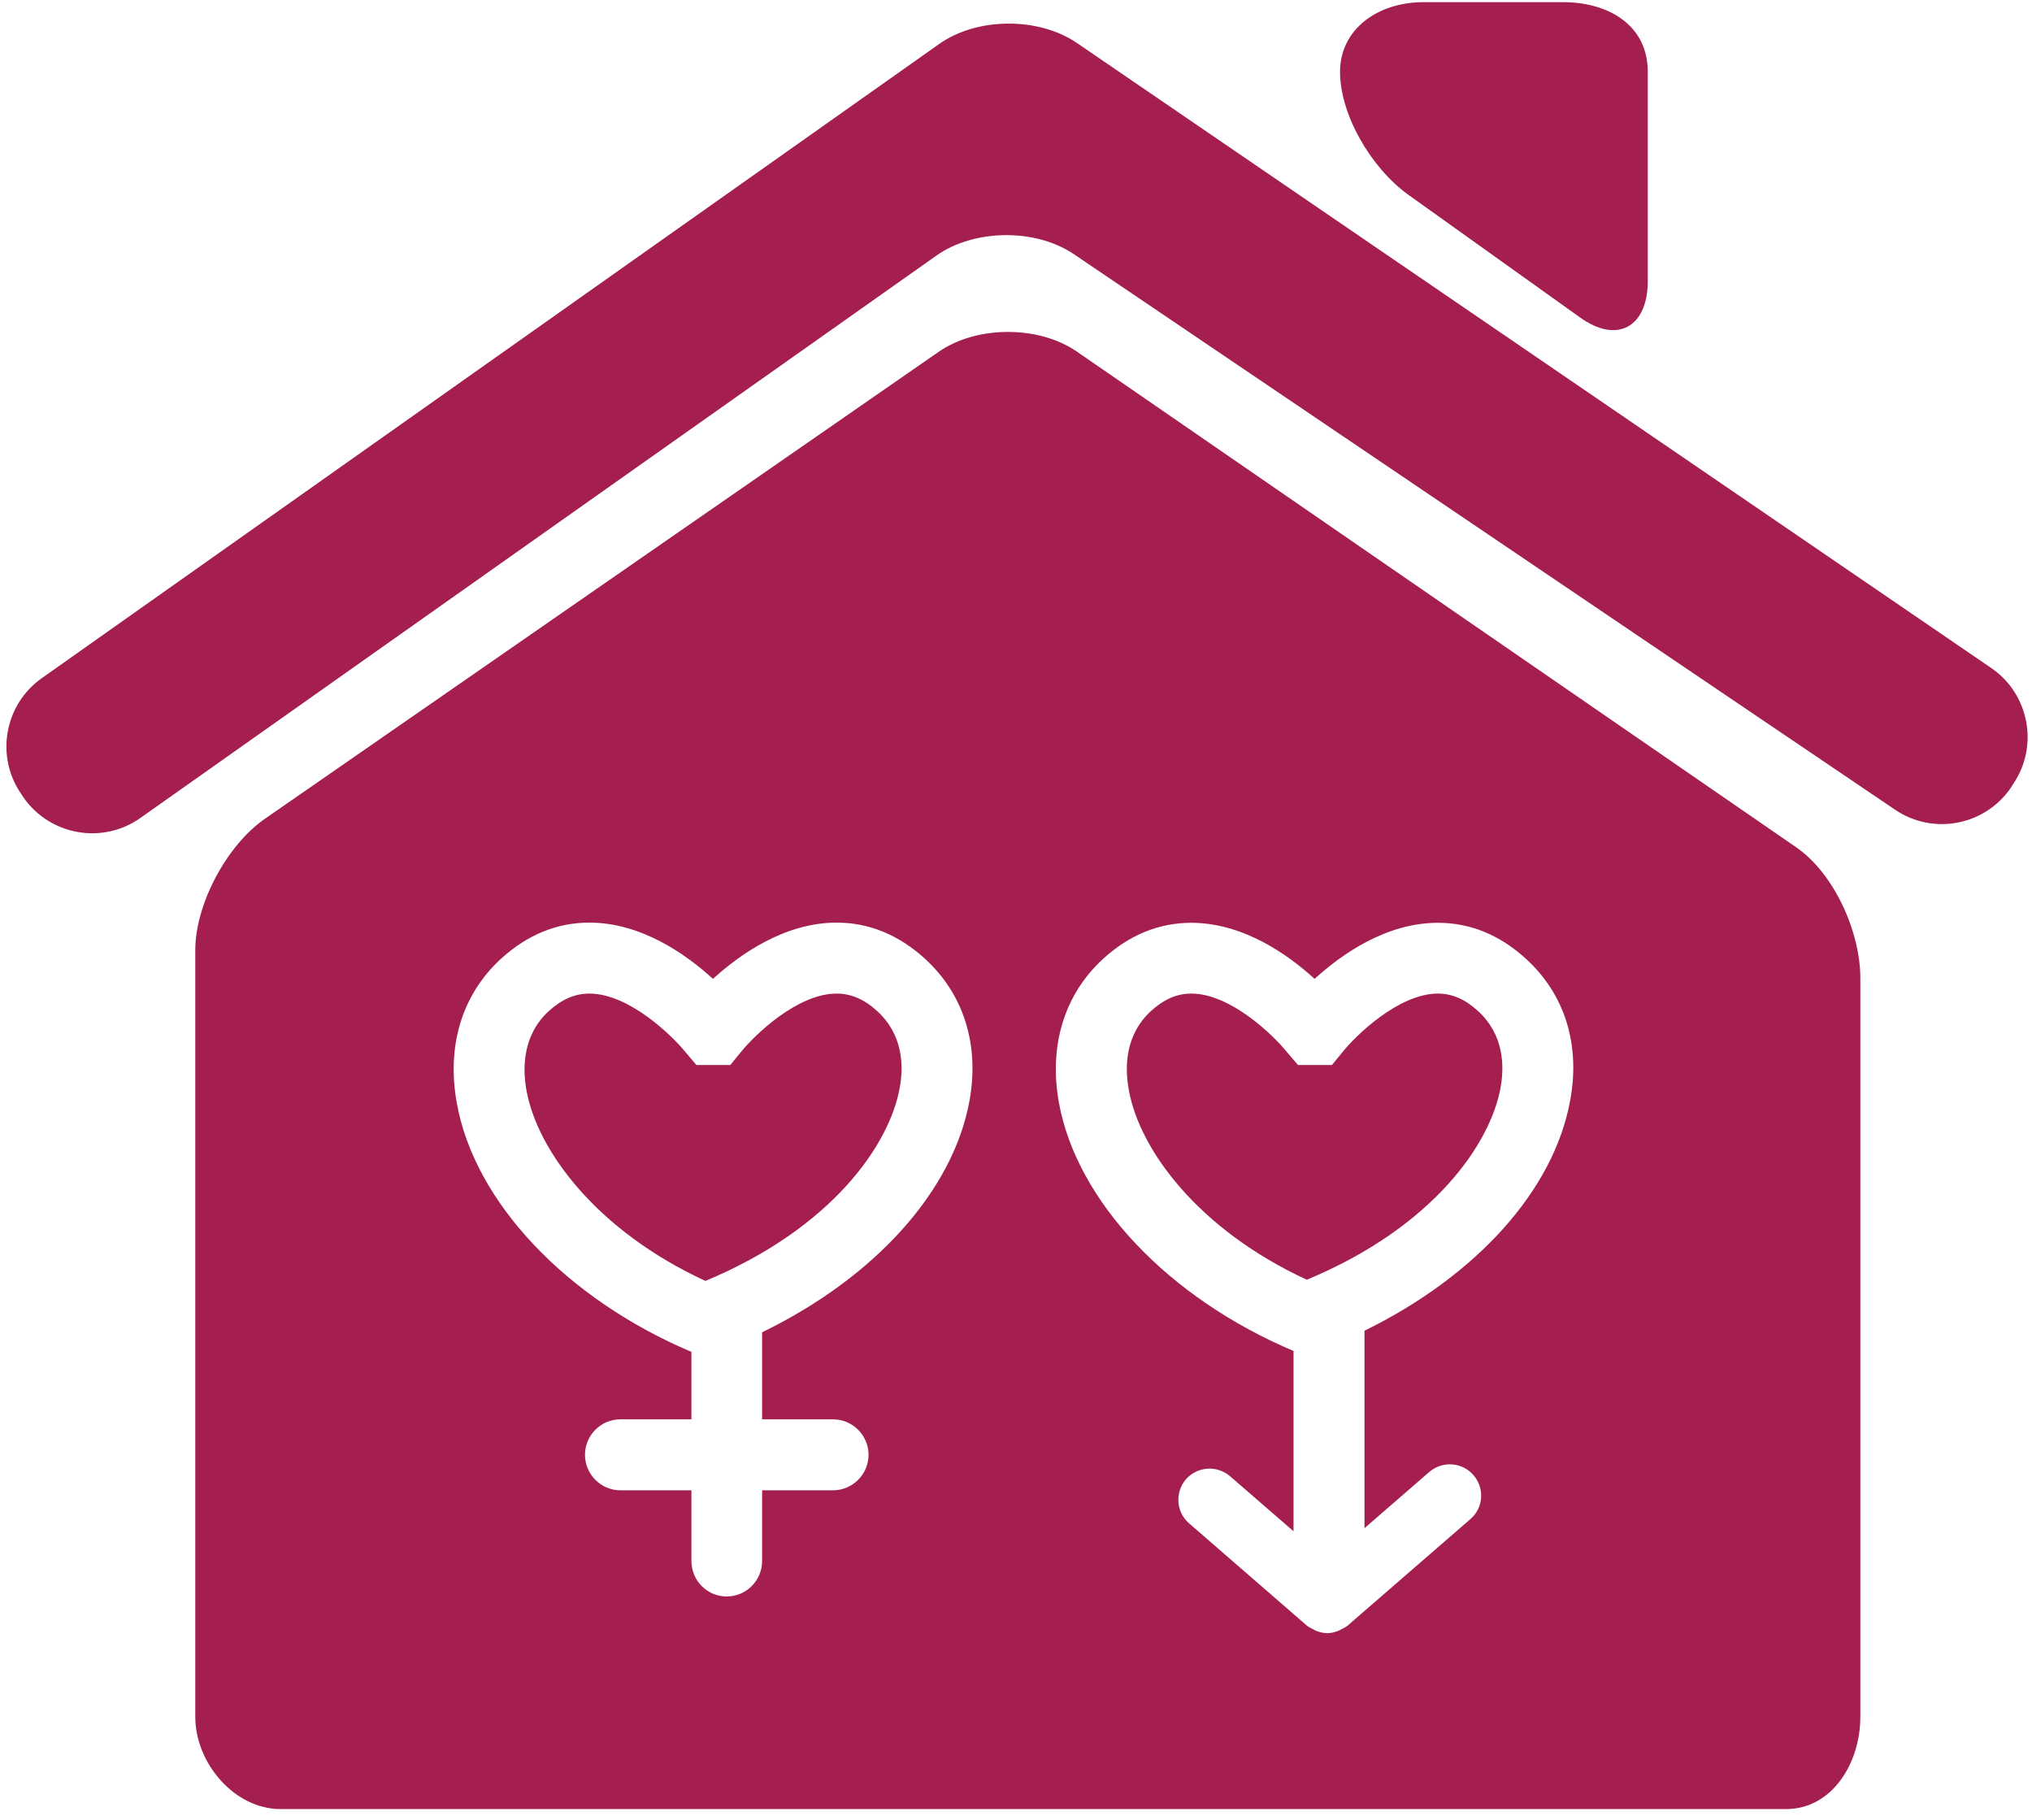
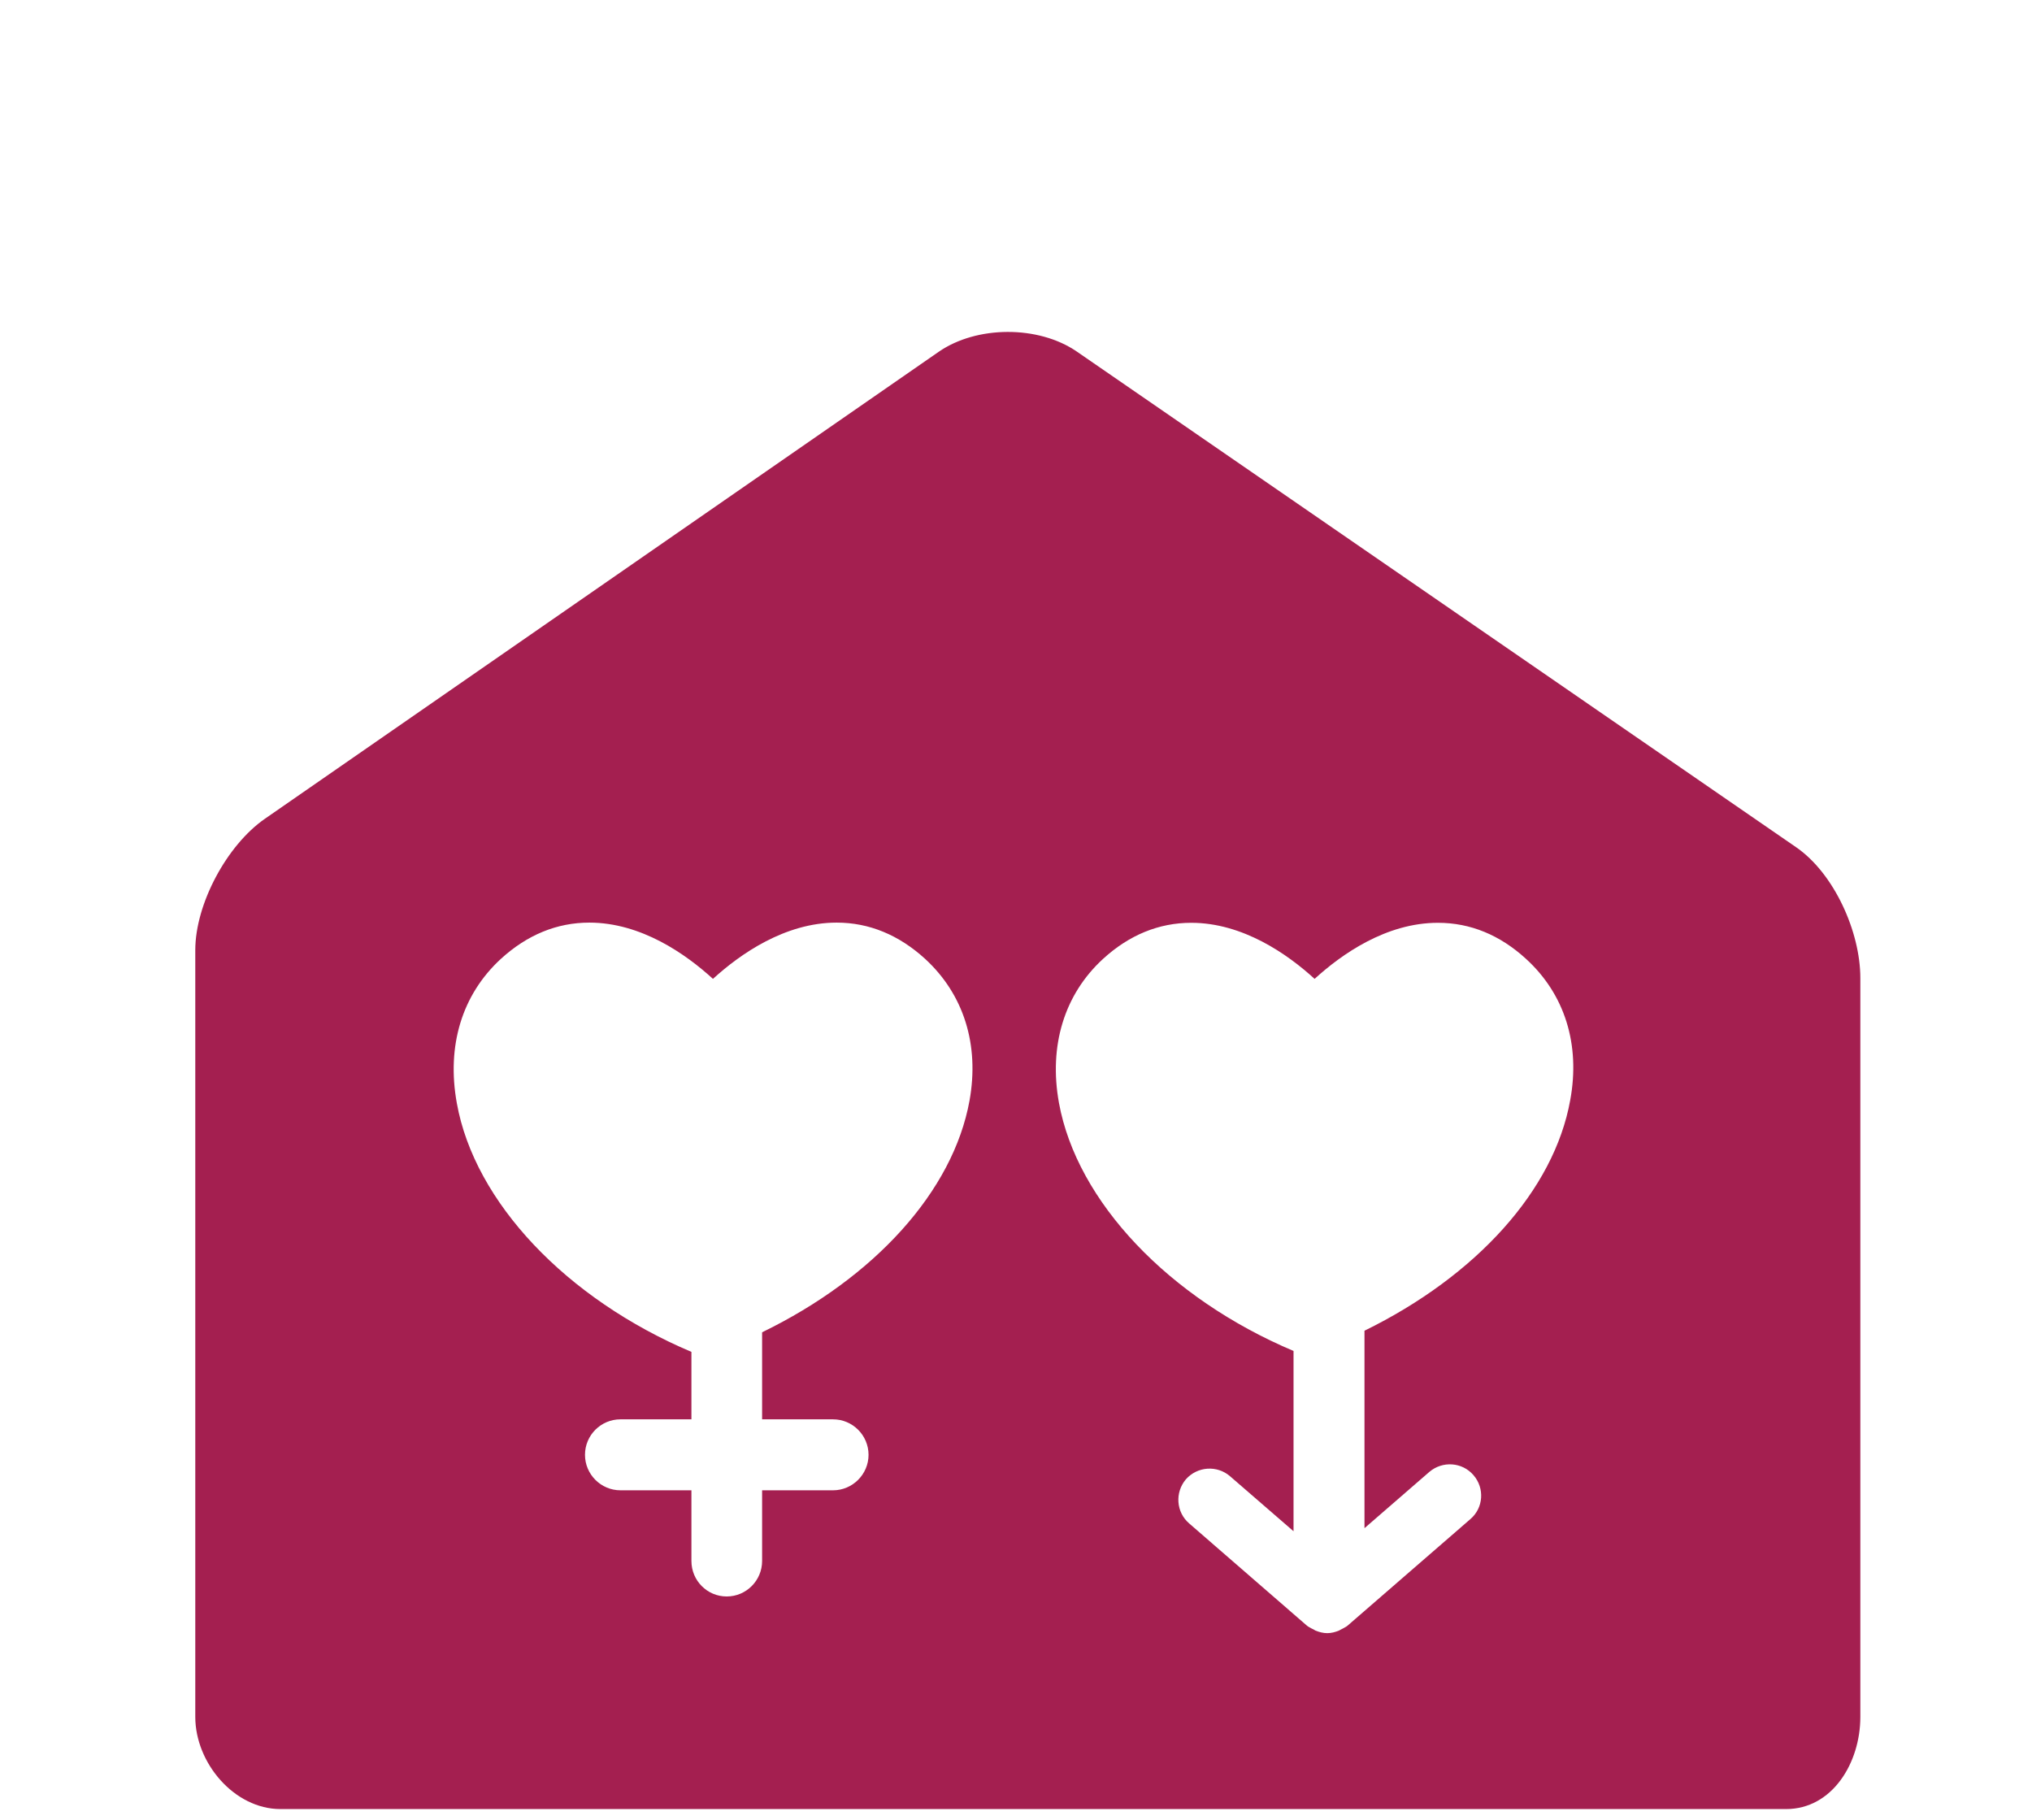
<svg xmlns="http://www.w3.org/2000/svg" width="153px" height="137px" viewBox="0 0 153 137" version="1.1">
  <title>web-colored-logo-14</title>
  <desc>Created with Sketch.</desc>
  <defs />
  <g id="Page-1" stroke="none" stroke-width="1" fill="none" fill-rule="evenodd">
    <g id="web-colored-logo-14" fill="#A41F50" fill-rule="nonzero">
-       <path d="M98.398,96.351 C107.943,92.378 112.235,86.097 112.986,81.881 C113.285,80.239 113.23,77.895 111.289,76.121 C110.329,75.238 109.341,74.806 108.27,74.806 C105.278,74.806 102.009,78.048 101.097,79.196 L100.29,80.184 L97.737,80.184 L96.875,79.182 C95.901,77.971 92.666,74.806 89.696,74.806 C88.617,74.806 87.63,75.238 86.663,76.121 C84.708,77.916 84.673,80.358 85,82.09 C85.807,86.584 90.245,92.587 98.398,96.351" id="Fill-33" />
      <path d="M37.717,72.19 C39.699,70.381 41.939,69.463 44.374,69.463 C48.277,69.463 51.643,71.835 53.682,73.699 C55.727,71.835 59.101,69.463 62.997,69.463 C65.445,69.463 67.685,70.395 69.654,72.19 C72.569,74.868 73.758,78.659 73,82.868 C71.762,89.679 65.863,96.183 57.383,100.308 L57.383,106.861 L62.725,106.861 C64.193,106.861 65.397,108.058 65.397,109.533 C65.397,111 64.193,112.204 62.725,112.204 L57.383,112.204 L57.383,117.526 C57.383,119 56.186,120.197 54.718,120.197 C53.243,120.197 52.061,119 52.061,117.526 L52.061,112.204 L46.718,112.204 C45.243,112.204 44.047,111 44.047,109.533 C44.047,108.058 45.243,106.861 46.718,106.861 L52.061,106.861 L52.061,101.783 C42.649,97.797 35.734,90.513 34.398,83.063 C33.612,78.736 34.788,74.882 37.717,72.19 Z M83.059,72.19 C85.021,70.395 87.261,69.477 89.696,69.477 C93.577,69.477 96.944,71.835 98.983,73.699 C101.028,71.835 104.374,69.477 108.27,69.477 C110.711,69.477 112.937,70.395 114.899,72.19 C117.821,74.854 119.003,78.639 118.231,82.826 C117.014,89.616 111.15,96.065 102.739,100.19 L102.739,115.056 L107.623,110.819 C108.61,109.978 110.092,110.075 110.941,111.056 C111.803,112.044 111.699,113.533 110.711,114.374 L101.473,122.388 C101.355,122.493 101.216,122.541 101.083,122.625 C100.993,122.659 100.91,122.722 100.819,122.764 C100.534,122.882 100.235,122.959 99.936,122.959 C99.637,122.959 99.337,122.882 99.045,122.764 C98.962,122.722 98.885,122.659 98.788,122.625 C98.656,122.541 98.517,122.493 98.398,122.388 L89.543,114.701 C88.555,113.859 88.45,112.371 89.292,111.376 C90.155,110.402 91.637,110.298 92.617,111.146 L97.397,115.286 L97.397,101.713 C88.005,97.741 81.09,90.479 79.734,83.035 C78.955,78.729 80.137,74.868 83.059,72.19 Z M134.482,136.204 C137.953,136.204 140.075,132.739 140.075,129.261 L140.075,73.637 C140.075,70.159 138.099,65.741 135.219,63.773 L81.063,26.458 C78.183,24.489 73.536,24.503 70.67,26.493 L19.936,61.651 C17.083,63.633 14.704,68.058 14.704,71.536 L14.704,129.261 C14.704,132.739 17.647,136.204 21.118,136.204 L134.482,136.204 Z" id="Fill-34" />
-       <path d="M53.111,96.44 C62.683,92.454 66.982,86.152 67.74,81.922 C68.053,80.259 67.998,77.901 66.043,76.12 C65.083,75.237 64.074,74.806 62.996,74.806 C60.011,74.806 56.784,77.971 55.796,79.195 L54.989,80.183 L52.436,80.183 L51.587,79.181 C50.599,77.971 47.365,74.806 44.373,74.806 C43.288,74.806 42.3,75.237 41.326,76.12 C39.358,77.915 39.33,80.385 39.643,82.11 C40.464,86.632 44.93,92.663 53.111,96.44" id="Fill-35" />
-       <path d="M149.911,50.28 L81.062,3.219 C78.182,1.271 73.563,1.292 70.718,3.309 L3.135,51.066 C0.311,53.069 -0.371,57 1.639,59.838 L1.792,60.074 C3.81,62.913 7.733,63.587 10.571,61.584 L70.502,19.247 C73.34,17.236 77.973,17.181 80.853,19.135 L142.683,60.958 C145.563,62.913 149.472,62.161 151.427,59.281 L151.58,59.031 C153.535,56.165 152.791,52.234 149.911,50.28" id="Fill-36" />
-       <path d="M118.937,23.878 C121.755,25.923 124.071,24.637 124.071,21.158 L124.071,5.409 C124.071,1.93 121.163,0.163 117.685,0.163 L107.188,0.163 C103.71,0.163 100.899,2.216 100.899,5.409 C100.899,8.602 103.181,12.574 105.977,14.619 L118.937,23.878 Z" id="Fill-37" />
    </g>
  </g>
</svg>